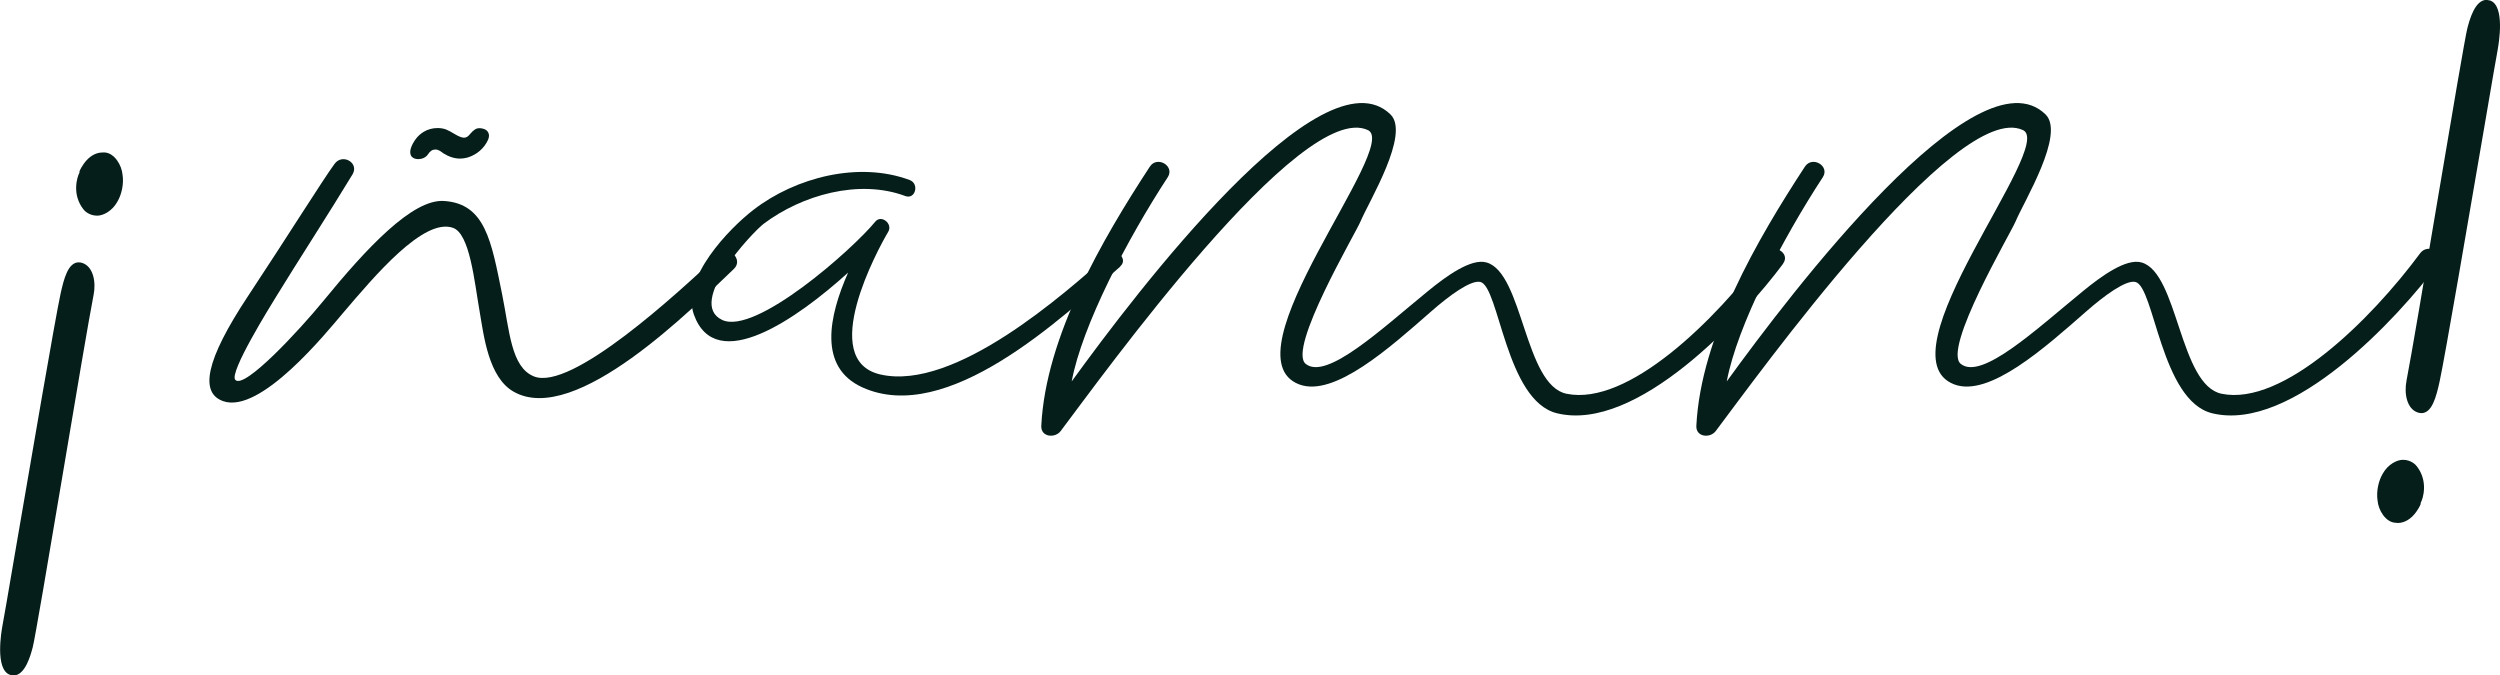
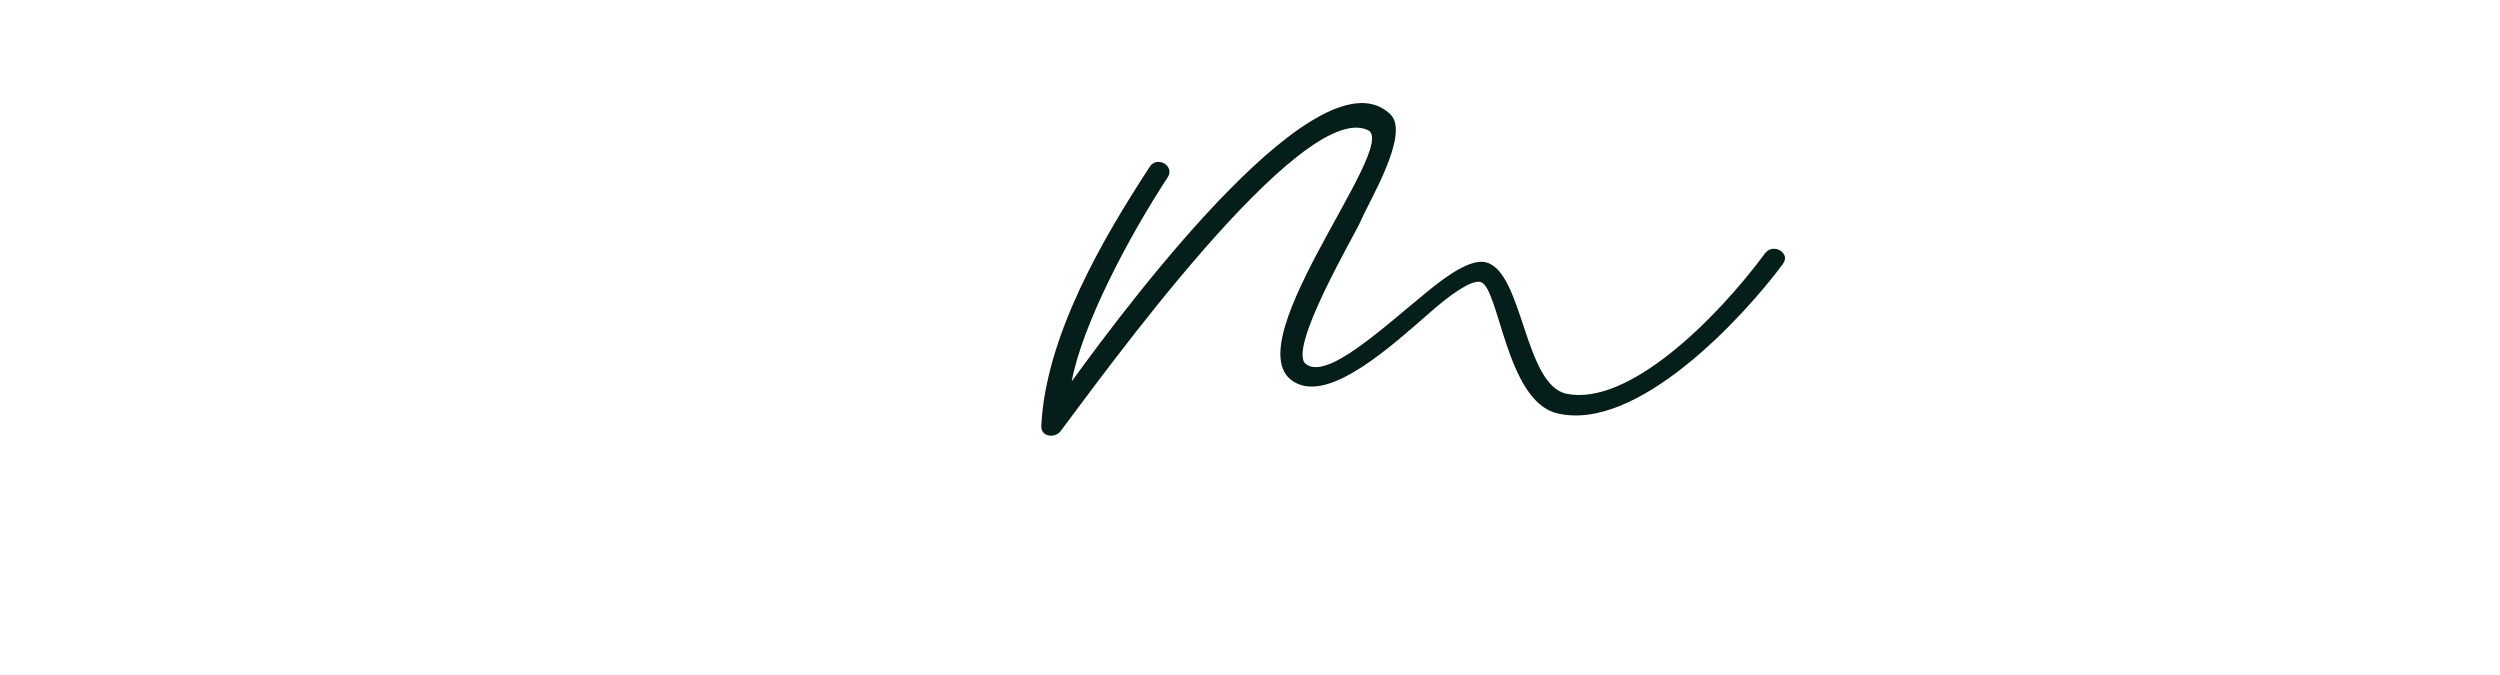
<svg xmlns="http://www.w3.org/2000/svg" id="Capa_1" data-name="Capa 1" viewBox="0 0 192.31 51.95">
  <defs>
    <style>
      .cls-1 {
        fill: #051e19;
      }
    </style>
  </defs>
-   <path class="cls-1" d="M7.2,22.68c-.35,1.79-1.37,7.82-2.35,13.66-1.12,6.66-2.19,12.95-2.33,13.44-.16,.61-.58,2.18-1.48,2.18l-.27-.05c-1.18-.41-.65-3.39-.59-3.73,.05-.23,.48-2.72,1.05-6.07,1.2-7,3.01-17.57,3.42-19.47,.27-1.25,.6-2.46,1.41-2.46,.09,0,.18,.02,.28,.05,.83,.28,1.06,1.45,.86,2.46Zm2.23-9.22c.1,.67-.06,1.49-.41,2.07-.38,.69-1.07,1.06-1.54,1.06-.66,0-1.02-.42-1.08-.51-.87-1.13-.48-2.45-.28-2.82-.08-.09,.33-.67,.33-.67,.39-.55,.9-.86,1.43-.86h.2c.72,.06,1.29,.96,1.35,1.74Z" />
-   <path class="cls-1" d="M56.46,20.68c-3.14,2.98-12.2,12.16-16.95,9.45-1.93-1.1-2.29-4.28-2.61-6.14-.41-2.32-.75-6.03-2.07-6.47-2.26-.76-5.99,3.68-8.48,6.6-1.28,1.51-6.32,7.74-9.18,6.74-1.82-.64-1.37-3.13,1.9-8.07,3.05-4.61,5.76-8.95,6.67-10.19,.6-.82,1.91-.08,1.38,.81-1.71,2.83-4.4,6.99-5.86,9.38-.45,.74-3.66,5.88-3.16,6.43,.69,.77,4.99-3.89,6.74-6.03,3.36-4.11,6.88-7.88,9.3-7.73,3.2,.19,3.66,3.12,4.48,7.15,.58,2.86,.69,5.62,2.44,6.34,2.88,1.19,11.15-6.47,14.27-9.4,.75-.7,1.87,.42,1.13,1.13ZM31.8,12.15c-.13-.07-.21-.18-.23-.32-.06-.27,.08-.67,.4-1.12,.16-.22,.37-.42,.64-.58,.3-.18,.67-.28,1.05-.28,.25,0,.5,.04,.7,.13,.18,.08,.35,.17,.51,.27,.09,.05,.18,.11,.28,.16,.23,.12,.4,.18,.54,.18,.23,0,.35-.14,.46-.27,.29-.34,.48-.46,.73-.46,.08,0,.17,.01,.28,.04,.18,.04,.33,.15,.4,.3,.08,.15,.07,.34-.01,.54-.29,.66-.88,1.17-1.59,1.38-.19,.05-.38,.08-.57,.08-.43,0-.86-.14-1.29-.41-.16-.12-.36-.29-.61-.29-.22,0-.41,.12-.56,.36-.18,.28-.5,.38-.75,.38-.14,0-.28-.03-.39-.09Z" />
-   <path class="cls-1" d="M86.18,20.5c-4.54,4.01-13.34,12.27-19.86,9.29-3.39-1.55-2.57-5.45-1.08-8.82-3.9,3.53-10.16,7.94-11.86,3.24-1.01-2.79,2.72-6.64,4.58-8.07,3.25-2.51,8.12-3.75,12.02-2.29,.76,.29,.43,1.52-.34,1.23-3.56-1.33-7.95-.08-10.89,2.13-.85,.64-5.98,6.08-3.2,7.4,2.55,1.21,10.05-5.44,11.78-7.56,.47-.57,1.36,.17,1,.77-.81,1.37-5.46,9.9-.59,10.99,5.72,1.29,14.16-6.23,17.54-9.23,.61-.54,1.52,.36,.9,.9Z" />
  <path class="cls-1" d="M137.17,20.28c-3.08,4.15-11.26,13.01-17.4,11.51-3.94-.96-4.44-9.74-5.89-10.1-.73-.18-2.4,1.05-3.78,2.26-3.14,2.75-7.46,6.64-10.16,5.62-5.79-2.21,7.82-18.36,5.29-19.56-5.14-2.43-20.57,19.1-23.64,23.15-.43,.57-1.53,.47-1.49-.4,.34-6.88,4.7-14.36,8.35-19.94,.56-.86,1.94-.06,1.38,.81-3.09,4.72-6.59,11.41-7.39,15.71,4.97-6.87,19.26-25.66,24.52-20.54,1.54,1.5-1.67,6.71-2.31,8.25-.38,.91-5.63,9.79-4.21,10.94,1.6,1.29,5.81-2.66,9.36-5.56,1.46-1.2,3.37-2.58,4.55-2.24,2.82,.8,2.91,9.44,6.16,10.1,4.74,.97,11.49-5.7,15.27-10.81,.61-.82,1.99-.02,1.38,.8Z" />
-   <path class="cls-1" d="M187.57,20.28c-3.08,4.15-11.26,13.01-17.4,11.51-3.94-.96-4.44-9.74-5.9-10.1-.73-.18-2.4,1.05-3.78,2.26-3.14,2.75-7.46,6.64-10.16,5.62-5.79-2.21,7.82-18.36,5.29-19.56-5.14-2.43-20.57,19.1-23.64,23.15-.43,.57-1.53,.47-1.49-.4,.34-6.88,4.7-14.36,8.35-19.94,.56-.86,1.94-.06,1.38,.81-3.09,4.72-6.59,11.41-7.39,15.71,4.97-6.87,19.27-25.66,24.52-20.54,1.54,1.5-1.67,6.71-2.31,8.25-.38,.91-5.63,9.79-4.21,10.94,1.6,1.29,5.81-2.66,9.36-5.56,1.46-1.2,3.37-2.58,4.55-2.24,2.82,.8,2.91,9.44,6.16,10.1,4.74,.97,11.49-5.7,15.27-10.81,.61-.82,1.99-.02,1.38,.8Z" />
-   <path class="cls-1" d="M185.92,35.88c.87,1.13,.49,2.45,.28,2.82,.08,.09-.33,.67-.33,.67-.39,.55-.9,.86-1.43,.86l-.2-.02c-.72-.05-1.29-.95-1.35-1.72-.1-.67,.06-1.49,.41-2.07,.39-.69,1.07-1.05,1.54-1.05,.66,0,1.02,.42,1.08,.51Zm6.22-32.1c-.05,.23-.48,2.72-1.05,6.07-1.2,7-3.01,17.58-3.42,19.47-.27,1.25-.6,2.46-1.41,2.46-.09,0-.18-.02-.28-.05-.83-.28-1.06-1.44-.86-2.46,.35-1.79,1.37-7.82,2.35-13.66,1.12-6.66,2.19-12.95,2.33-13.44,.16-.61,.57-2.18,1.48-2.18l.27,.05c1.18,.41,.65,3.39,.59,3.73Z" />
</svg>